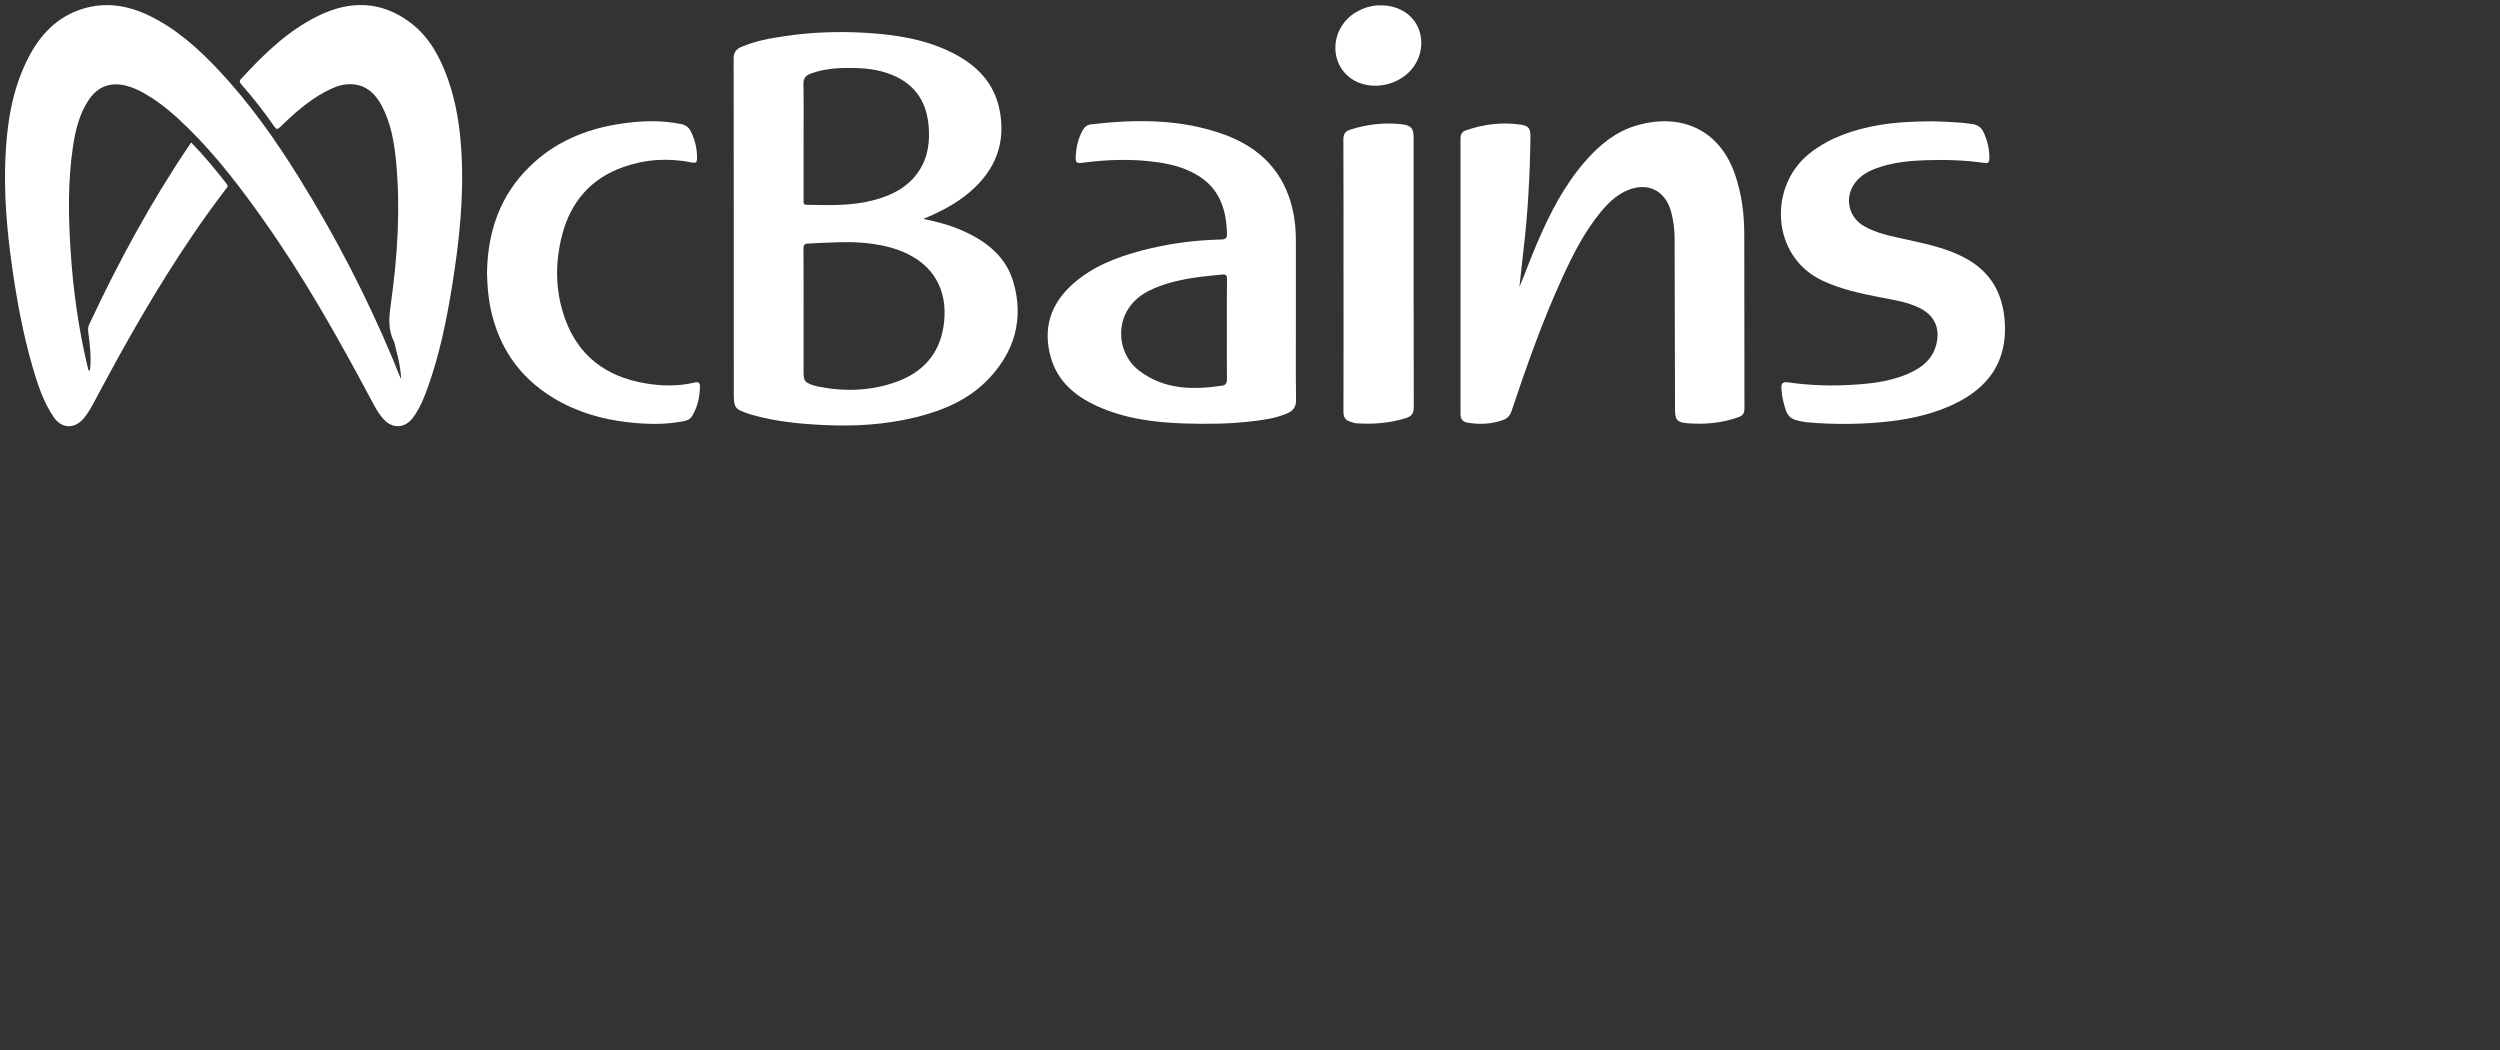
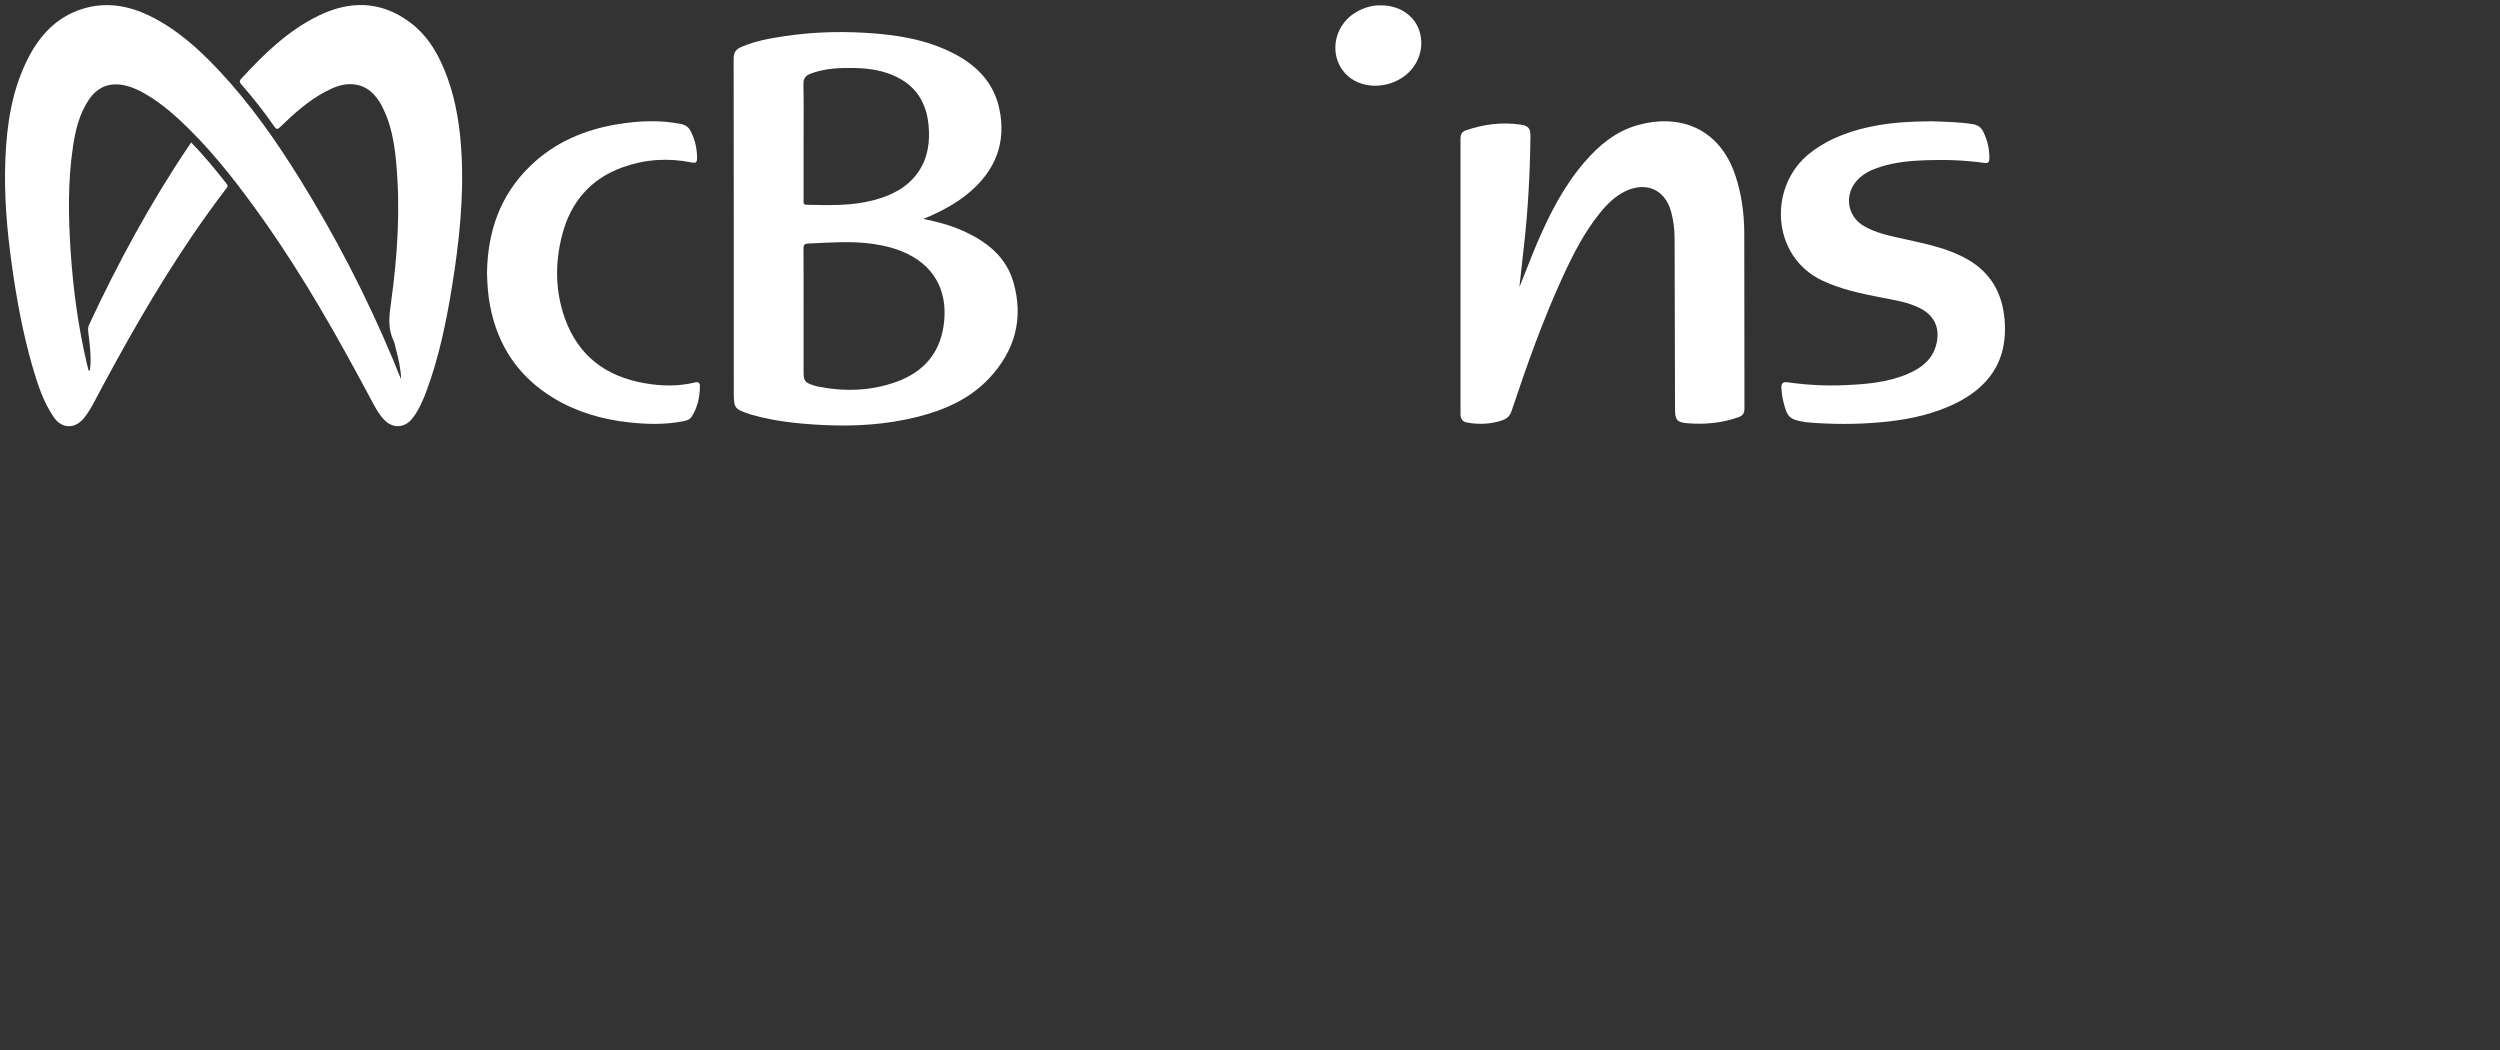
<svg xmlns="http://www.w3.org/2000/svg" height="420" viewBox="0 0 1000 420" width="1000">
  <rect x="0" y="0" width="1000" height="420" fill="#333333" stroke="none" />
  <g fill="none" fill-rule="evenodd" transform="translate(2 2)">
    <path d="m33.972 146.178c-.186 0-.382-.01-.568-.02-.196-.764-.402-1.519-.588-2.283-3.518-14.913-5.585-30.031-6.584-45.316-.921-14.06-1.166-28.121.96-42.112.98-6.467 2.508-12.806 6.192-18.372 3.665-5.546 8.818-7.417 15.256-5.752 2.626.676 5.026 1.842 7.349 3.175 6.535 3.753 12.14 8.691 17.46 13.953 11.346 11.209 20.948 23.858 30.129 36.831 15.834 22.399 29.296 46.237 42.21 70.4 1.675 3.126 3.224 6.349 5.644 8.995 3.596 3.929 8.524 3.665 11.719-.607 2.499-3.341 4.115-7.143 5.546-11.013 4.977-13.502 7.829-27.523 10.121-41.681 2.832-17.499 4.723-35.068 3.772-52.822-.558-10.376-2.067-20.605-5.624-30.433-3.126-8.652-7.466-16.588-15.001-22.203-11.601-8.642-24.005-8.809-36.684-2.597-12.218 5.987-21.752 15.305-30.825 25.181-.862.941-.607 1.489.127 2.322 4.693 5.34 9.093 10.925 13.13 16.784.872 1.274 1.333 1.156 2.371.147 5.526-5.36 11.248-10.504 18.117-14.139 3.42-1.813 7.025-3.273 10.984-2.92 5.634.5 9.122 4.047 11.591 8.779 3.625 6.937 4.909 14.511 5.644 22.163 1.813 18.95.568 37.821-2.058 56.614-.715 5.144-1.333 10.151 1.068 15.04.441.892.568 1.94.823 2.92 1.068 4.086 2.048 8.191 2.175 12.463-1.225-2.685-2.234-5.438-3.361-8.142-10.513-25.083-22.996-49.167-37.351-72.261-9.465-15.226-19.763-29.865-32.069-42.994-8.172-8.72-16.99-16.686-27.866-21.977-8.701-4.233-17.793-5.683-27.19-2.626-9.965 3.243-16.598 10.337-21.262 19.42-6.535 12.718-8.593 26.484-9.181 40.555-.578 14.1.588 28.101 2.528 42.063 1.94 13.923 4.458 27.719 8.387 41.221 2.028 6.947 4.272 13.845 8.407 19.91 3.194 4.684 8.407 4.84 12.042.441 1.715-2.077 3.037-4.419 4.292-6.79 12.091-22.781 24.77-45.228 39.31-66.569 4.203-6.173 8.573-12.228 13.09-18.176.47-.617 1.293-1.127.441-2.205-4.458-5.712-9.053-11.297-14.198-16.559-.284.421-.49.705-.686.999-15.412 22.79-28.464 46.894-40.104 71.791-.461.99-.49 1.94-.382 2.949.196 1.803.47 3.596.637 5.399.314 3.351.49 6.712.039 10.043zm333.382-60.611c6.653-2.773 12.963-5.987 18.43-10.631 10.366-8.799 14.795-19.841 11.983-33.314-2.195-10.504-9.004-17.45-18.254-22.222-11.248-5.81-23.476-7.613-35.92-8.309-10.533-.588-21.037-.216-31.472 1.333-6.016.892-12.003 1.93-17.646 4.38-2.077.901-3.018 2.175-3.008 4.644.078 44.405.059 88.82.059 133.225 0 6.643.176 6.898 6.486 9.024.274.088.549.176.833.255 9.122 2.587 18.46 3.537 27.895 4.027 12.816.656 25.514-.069 37.997-3.175 10.925-2.724 21.066-7.123 28.924-15.471 10.259-10.896 13.884-23.79 9.759-38.301-2.959-10.406-10.817-16.48-20.302-20.733-5.026-2.244-10.317-3.616-15.755-4.733zm238.389 27.307c.549-5.017 1.068-10.033 1.666-15.05 1.764-14.923 2.557-29.904 2.763-44.915.049-3.459-.647-4.586-3.978-5.066-7.437-1.068-14.727-.157-21.82 2.293-1.568.539-2.175 1.568-2.175 3.292.039 36.714.039 73.427 0 110.151 0 2.048.803 3.135 2.753 3.469 4.801.833 9.524.617 14.139-.999 1.813-.637 2.89-1.754 3.547-3.704 6.065-18.097 12.395-36.096 20.37-53.459 4.174-9.093 8.691-18.009 15.06-25.818 2.861-3.508 6.036-6.682 10.21-8.642 8.338-3.929 15.863-.461 18.195 8.407.882 3.371 1.352 6.829 1.362 10.317.078 22.859.118 45.708.167 68.567 0 4.056.725 5.213 4.674 5.556 7.064.617 14.041 0 20.782-2.42 1.646-.588 2.322-1.577 2.312-3.41-.059-23.369 0-46.727-.069-70.096-.02-7.78-1.029-15.452-3.469-22.888-6.339-19.322-22.438-25.093-39.173-20.4-8.76 2.459-15.471 8.064-21.291 14.815-8.23 9.543-13.874 20.625-18.822 32.109-2.528 5.879-4.713 11.905-7.211 17.891zm-89.398 11.591c0-9.945-.02-19.88.01-29.826.01-4.223-.304-8.397-1.225-12.522-3.38-15.207-12.943-24.966-27.249-30.208-17.392-6.369-35.371-6.251-53.468-4.164-1.656.196-2.734 1.186-3.488 2.626-1.793 3.4-2.567 7.045-2.655 10.866-.039 1.636.568 2.146 2.234 1.93 10.18-1.362 20.37-1.724 30.58-.255 6.075.872 11.915 2.469 17.088 5.947 7.976 5.36 10.317 13.374 10.621 22.408.059 1.832-.343 2.508-2.332 2.548-10.758.216-21.38 1.656-31.775 4.409-10.092 2.665-19.733 6.379-27.66 13.482-8.877 7.946-11.964 17.793-8.701 29.277 2.714 9.563 9.69 15.412 18.381 19.4 11.072 5.066 22.908 6.624 34.921 7.006 9.063.294 18.146.216 27.17-.862 4.742-.568 9.485-1.215 13.943-3.106 2.381-1.009 3.733-2.489 3.684-5.428-.167-11.17-.069-22.35-.069-33.519zm253.801-77.974c-7.417.069-14.286.402-21.095 1.617-9.808 1.754-19.048 4.85-27.043 11.082-16.745 13.051-15.706 41.231 4.86 50.98 7.427 3.518 15.305 5.193 23.271 6.741 5.389 1.048 10.866 1.813 15.853 4.331 5.791 2.93 8.093 8.005 6.575 14.305-1.519 6.271-6.036 9.681-11.581 12.032-8.152 3.459-16.843 4.125-25.534 4.478-7.476.314-14.942-.108-22.35-1.156-1.989-.284-2.655.47-2.548 2.322.108 1.813.353 3.596.784 5.369 1.558 6.339 2.459 7.202 8.769 8.221.568.088 1.156.118 1.734.167 9.347.774 18.705.754 28.042-.059 9.553-.833 18.93-2.577 27.797-6.428 12.365-5.369 23.79-15.04 22.163-34.578-.892-10.641-5.507-18.881-14.913-24.241-7.545-4.301-15.932-6.006-24.27-7.878-5.849-1.313-11.817-2.342-17.108-5.409-6.712-3.9-7.966-12.522-2.724-18.264 2.587-2.832 5.938-4.35 9.494-5.458 5.859-1.832 11.924-2.401 18.019-2.606 7.839-.265 15.667-.02 23.447 1.097 1.509.216 1.94-.382 1.96-1.754.049-3.762-.764-7.319-2.41-10.69-.892-1.822-2.273-2.783-4.36-3.106-5.761-.882-11.562-.921-16.833-1.137zm-577.346 60.993c.118 4.145.382 8.417 1.176 12.63 3.028 16.128 11.395 28.62 25.495 37.145 9.21 5.565 19.322 8.485 29.933 9.671 7.221.803 14.472.999 21.673-.392 1.44-.274 2.841-.627 3.694-2.009 2.273-3.684 3.135-7.75 3.195-12.013.019-1.254-.53-1.881-1.921-1.548-6.741 1.646-13.541 1.489-20.302.304-15.422-2.704-26.465-10.935-31.805-25.945-3.909-10.984-3.978-22.222-1.078-33.392 3.41-13.149 11.415-22.497 24.378-27.092 8.916-3.165 18.136-3.743 27.425-1.852 1.597.323 2.126.02 2.146-1.558.059-3.841-.774-7.466-2.499-10.896-.833-1.666-2.126-2.577-4.007-2.949-8.456-1.695-16.902-1.274-25.309.108-13.247 2.165-25.171 7.27-34.921 16.716-12.111 11.728-17.098 26.377-17.284 43.073zm342.602.48c0 18.283.029 36.557-.029 54.84 0 2.097.833 3.273 2.734 3.851.833.255 1.666.598 2.508.656 6.702.47 13.306-.069 19.763-2.087 2.224-.696 3.126-1.891 3.126-4.409-.088-35.91-.069-71.82-.069-107.721 0-3.723-.901-4.938-4.654-5.379-7.074-.833-14.021-.02-20.801 2.165-1.852.598-2.645 1.773-2.636 3.89.088 18.058.049 36.126.049 54.184zm15.148-107.809c-3.665-.147-7.015.892-10.141 2.734-9.671 5.693-11.15 18.93-2.91 25.799 5.928 4.938 15.667 4.791 22.418-.363 5.634-4.292 7.956-11.503 5.82-18.029-2.009-6.134-7.976-10.131-15.187-10.141z" />
    <g fill="#fff" fill-rule="nonzero">
      <path d="m33.972 146.178c.451-3.331.274-6.692-.039-10.043-.167-1.803-.441-3.596-.637-5.399-.108-1.009-.078-1.96.382-2.949 11.63-24.897 24.691-49 40.104-71.791.196-.294.402-.588.686-.999 5.144 5.262 9.739 10.847 14.198 16.559.843 1.088.029 1.587-.441 2.205-4.517 5.947-8.887 12.003-13.09 18.176-14.54 21.34-27.219 43.778-39.31 66.569-1.254 2.371-2.577 4.703-4.292 6.79-3.635 4.399-8.848 4.243-12.042-.441-4.135-6.065-6.379-12.963-8.407-19.91-3.929-13.502-6.457-27.298-8.387-41.221-1.95-13.972-3.126-27.974-2.548-42.073.578-14.06 2.645-27.837 9.181-40.545 4.674-9.093 11.297-16.177 21.262-19.43 9.396-3.057 18.489-1.607 27.209 2.636 10.876 5.291 19.684 13.247 27.866 21.977 12.306 13.12 22.604 27.758 32.069 42.994 14.354 23.094 26.837 47.178 37.351 72.261 1.137 2.704 2.136 5.458 3.361 8.142-.118-4.272-1.097-8.377-2.175-12.463-.255-.98-.382-2.028-.823-2.92-2.401-4.889-1.783-9.906-1.068-15.04 2.616-18.793 3.86-37.664 2.058-56.614-.735-7.652-2.018-15.226-5.644-22.163-2.469-4.733-5.957-8.279-11.591-8.779-3.968-.353-7.564 1.117-10.984 2.92-6.868 3.635-12.591 8.779-18.117 14.139-1.039.999-1.489 1.127-2.371-.147-4.037-5.859-8.436-11.434-13.13-16.784-.735-.833-.99-1.382-.127-2.322 9.063-9.877 18.607-19.195 30.825-25.181 12.679-6.212 25.083-6.045 36.684 2.597 7.535 5.605 11.866 13.541 15.001 22.203 3.557 9.828 5.066 20.057 5.624 30.433.95 17.754-.941 35.322-3.772 52.822-2.293 14.158-5.144 28.179-10.121 41.681-1.431 3.87-3.047 7.672-5.546 11.013-3.194 4.272-8.123 4.546-11.719.607-2.42-2.655-3.978-5.869-5.644-8.995-12.904-24.162-26.367-47.991-42.21-70.4-9.181-12.983-18.783-25.632-30.129-36.831-5.32-5.262-10.925-10.2-17.46-13.953-2.322-1.333-4.723-2.499-7.349-3.175-6.447-1.666-11.591.206-15.256 5.752-3.674 5.565-5.213 11.905-6.192 18.372-2.116 13.992-1.881 28.042-.96 42.112.999 15.275 3.067 30.404 6.584 45.316.176.764.392 1.519.588 2.283.186 0 .382.01.568.02z" />
      <path d="m367.353 85.567c5.438 1.117 10.739 2.489 15.755 4.733 9.485 4.243 17.353 10.327 20.302 20.733 4.125 14.511.49 27.396-9.759 38.301-7.858 8.348-17.999 12.747-28.924 15.471-12.483 3.116-25.171 3.841-37.997 3.175-9.426-.48-18.773-1.44-27.895-4.027-.274-.078-.558-.167-.833-.255-6.31-2.136-6.486-2.381-6.486-9.024 0-44.405.02-88.82-.059-133.225 0-2.459.941-3.743 3.008-4.644 5.644-2.45 11.63-3.488 17.646-4.38 10.435-1.548 20.939-1.92 31.472-1.333 12.444.696 24.662 2.499 35.92 8.309 9.249 4.772 16.059 11.728 18.254 22.222 2.812 13.472-1.607 24.515-11.983 33.314-5.467 4.644-11.777 7.858-18.43 10.631zm-47.923 37.272v23.947c0 3.518.461 4.174 3.802 5.301.617.206 1.244.382 1.881.51 10.67 2.156 21.242 1.813 31.501-1.881 10.317-3.723 17-10.886 18.763-21.967 1.979-12.404-2.293-23.251-14.237-29.13-4.39-2.165-9.083-3.351-13.913-4.056-8.613-1.244-17.225-.529-25.847-.157-1.685.078-2.009.617-1.989 2.165.069 8.417.039 16.833.039 25.25zm0-68.577v23.711c0 .882-.323 1.92 1.254 1.95 8.985.157 17.999.49 26.798-1.852 7.231-1.93 13.708-5.115 18.038-11.591 3.782-5.654 4.517-12.013 3.89-18.548-.833-8.564-4.752-15.226-12.718-19.146-5.32-2.616-11.043-3.469-16.863-3.586-5.938-.118-11.885.118-17.558 2.254-1.969.735-2.949 1.862-2.9 4.184.157 7.535.059 15.079.059 22.624z" />
      <path d="m605.742 112.874c2.499-5.987 4.674-12.013 7.211-17.891 4.938-11.483 10.592-22.555 18.822-32.109 5.82-6.751 12.522-12.355 21.291-14.815 16.735-4.693 32.824 1.078 39.173 20.4 2.44 7.437 3.439 15.109 3.469 22.888.069 23.369.01 46.727.069 70.096 0 1.832-.666 2.822-2.312 3.41-6.741 2.41-13.717 3.037-20.782 2.42-3.949-.343-4.664-1.489-4.674-5.556-.049-22.859-.098-45.708-.167-68.567-.01-3.488-.47-6.947-1.362-10.317-2.322-8.867-9.847-12.336-18.195-8.407-4.174 1.96-7.349 5.134-10.21 8.642-6.369 7.819-10.876 16.725-15.06 25.818-7.976 17.362-14.305 35.361-20.37 53.459-.656 1.95-1.734 3.077-3.547 3.704-4.625 1.617-9.347 1.832-14.139.999-1.95-.343-2.753-1.421-2.753-3.469.039-36.714.039-73.427 0-110.151 0-1.724.607-2.743 2.175-3.292 7.094-2.45 14.384-3.371 21.82-2.293 3.331.48 4.027 1.607 3.978 5.066-.206 15.021-.999 29.992-2.763 44.915-.588 5.007-1.107 10.033-1.666 15.05z" />
-       <path d="m516.354 124.465c0 11.17-.098 22.35.069 33.519.038 2.939-1.314 4.419-3.685 5.428-4.448 1.901-9.191 2.548-13.943 3.106-9.024 1.078-18.107 1.156-27.17.862-12.013-.392-23.849-1.94-34.921-7.006-8.691-3.978-15.667-9.837-18.381-19.4-3.263-11.493-.176-21.331 8.701-29.277 7.927-7.104 17.568-10.807 27.66-13.482 10.406-2.753 21.017-4.184 31.775-4.409 1.989-.039 2.391-.725 2.332-2.548-.294-9.034-2.645-17.049-10.621-22.408-5.164-3.478-11.013-5.075-17.088-5.947-10.2-1.47-20.4-1.107-30.58.255-1.666.225-2.273-.294-2.234-1.93.088-3.821.862-7.456 2.655-10.866.754-1.431 1.832-2.43 3.488-2.626 18.097-2.087 36.077-2.214 53.468 4.164 14.305 5.242 23.868 15.001 27.249 30.208.921 4.125 1.235 8.299 1.225 12.522-.029 9.945-.01 19.88 0 29.826zm-27.601 5.281c0-6.673-.069-13.355.049-20.027.029-1.773-.588-2.087-2.126-1.891-2.665.343-5.35.48-8.005.833-7.27.95-14.423 2.322-21.076 5.644-14.56 7.27-13.698 24.466-4.047 31.873 10.033 7.711 21.585 7.839 33.412 6.075 1.342-.196 1.842-1.058 1.822-2.479-.069-6.673-.029-13.355-.029-20.027z" />
      <path d="m770.145 46.492c5.281.206 11.072.255 16.833 1.137 2.087.314 3.469 1.284 4.36 3.106 1.646 3.371 2.459 6.927 2.41 10.69-.02 1.372-.451 1.979-1.96 1.754-7.78-1.117-15.608-1.372-23.447-1.097-6.094.206-12.159.774-18.019 2.606-3.557 1.107-6.908 2.626-9.494 5.458-5.242 5.742-3.988 14.364 2.724 18.264 5.291 3.067 11.248 4.096 17.108 5.409 8.338 1.871 16.725 3.567 24.27 7.878 9.406 5.36 14.021 13.59 14.913 24.241 1.636 19.537-9.798 29.208-22.163 34.578-8.867 3.851-18.244 5.595-27.797 6.428-9.338.813-18.695.823-28.042.059-.578-.049-1.156-.069-1.734-.167-6.32-1.019-7.221-1.871-8.769-8.221-.431-1.764-.676-3.557-.784-5.369-.108-1.852.558-2.606 2.548-2.322 7.407 1.048 14.874 1.46 22.35 1.156 8.691-.363 17.382-1.019 25.534-4.478 5.546-2.352 10.063-5.761 11.581-12.032 1.519-6.3-.774-11.385-6.575-14.305-4.987-2.518-10.464-3.282-15.853-4.331-7.956-1.548-15.834-3.224-23.271-6.741-20.566-9.739-21.615-37.919-4.86-50.98 8.005-6.232 17.235-9.338 27.043-11.082 6.8-1.215 13.678-1.548 21.095-1.617z" />
      <path d="m192.799 107.485c.186-16.696 5.173-31.344 17.284-43.073 9.749-9.445 21.683-14.54 34.921-16.716 8.407-1.372 16.863-1.793 25.309-.108 1.881.372 3.175 1.284 4.007 2.949 1.715 3.429 2.557 7.055 2.499 10.896-.02 1.578-.549 1.881-2.146 1.558-9.298-1.891-18.509-1.313-27.425 1.852-12.963 4.595-20.968 13.943-24.378 27.092-2.9 11.17-2.832 22.408 1.078 33.392 5.35 15.011 16.392 23.241 31.805 25.945 6.761 1.186 13.561 1.342 20.302-.304 1.382-.343 1.93.294 1.921 1.548-.059 4.272-.921 8.328-3.194 12.013-.852 1.382-2.244 1.734-3.694 2.009-7.202 1.382-14.452 1.195-21.673.392-10.621-1.186-20.733-4.105-29.933-9.671-14.1-8.515-22.457-21.017-25.495-37.145-.794-4.213-1.058-8.485-1.176-12.63z" />
-       <path d="m535.401 107.965c0-18.058.039-36.126-.049-54.184-.01-2.116.774-3.292 2.636-3.89 6.78-2.185 13.727-2.998 20.801-2.165 3.743.441 4.654 1.656 4.654 5.379 0 35.91-.029 71.82.069 107.721 0 2.518-.892 3.713-3.126 4.409-6.457 2.018-13.061 2.548-19.763 2.087-.852-.059-1.685-.402-2.508-.656-1.901-.568-2.743-1.754-2.734-3.851.059-18.283.029-36.557.029-54.84z" />
-       <path d="m550.549.146c7.211.02 13.178 4.017 15.187 10.151 2.136 6.526-.196 13.737-5.82 18.029-6.741 5.144-16.49 5.301-22.418.363-8.24-6.878-6.761-20.106 2.91-25.799 3.116-1.832 6.477-2.871 10.141-2.734z" />
+       <path d="m550.549.146c7.211.02 13.178 4.017 15.187 10.151 2.136 6.526-.196 13.737-5.82 18.029-6.741 5.144-16.49 5.301-22.418.363-8.24-6.878-6.761-20.106 2.91-25.799 3.116-1.832 6.477-2.871 10.141-2.734" />
    </g>
  </g>
</svg>